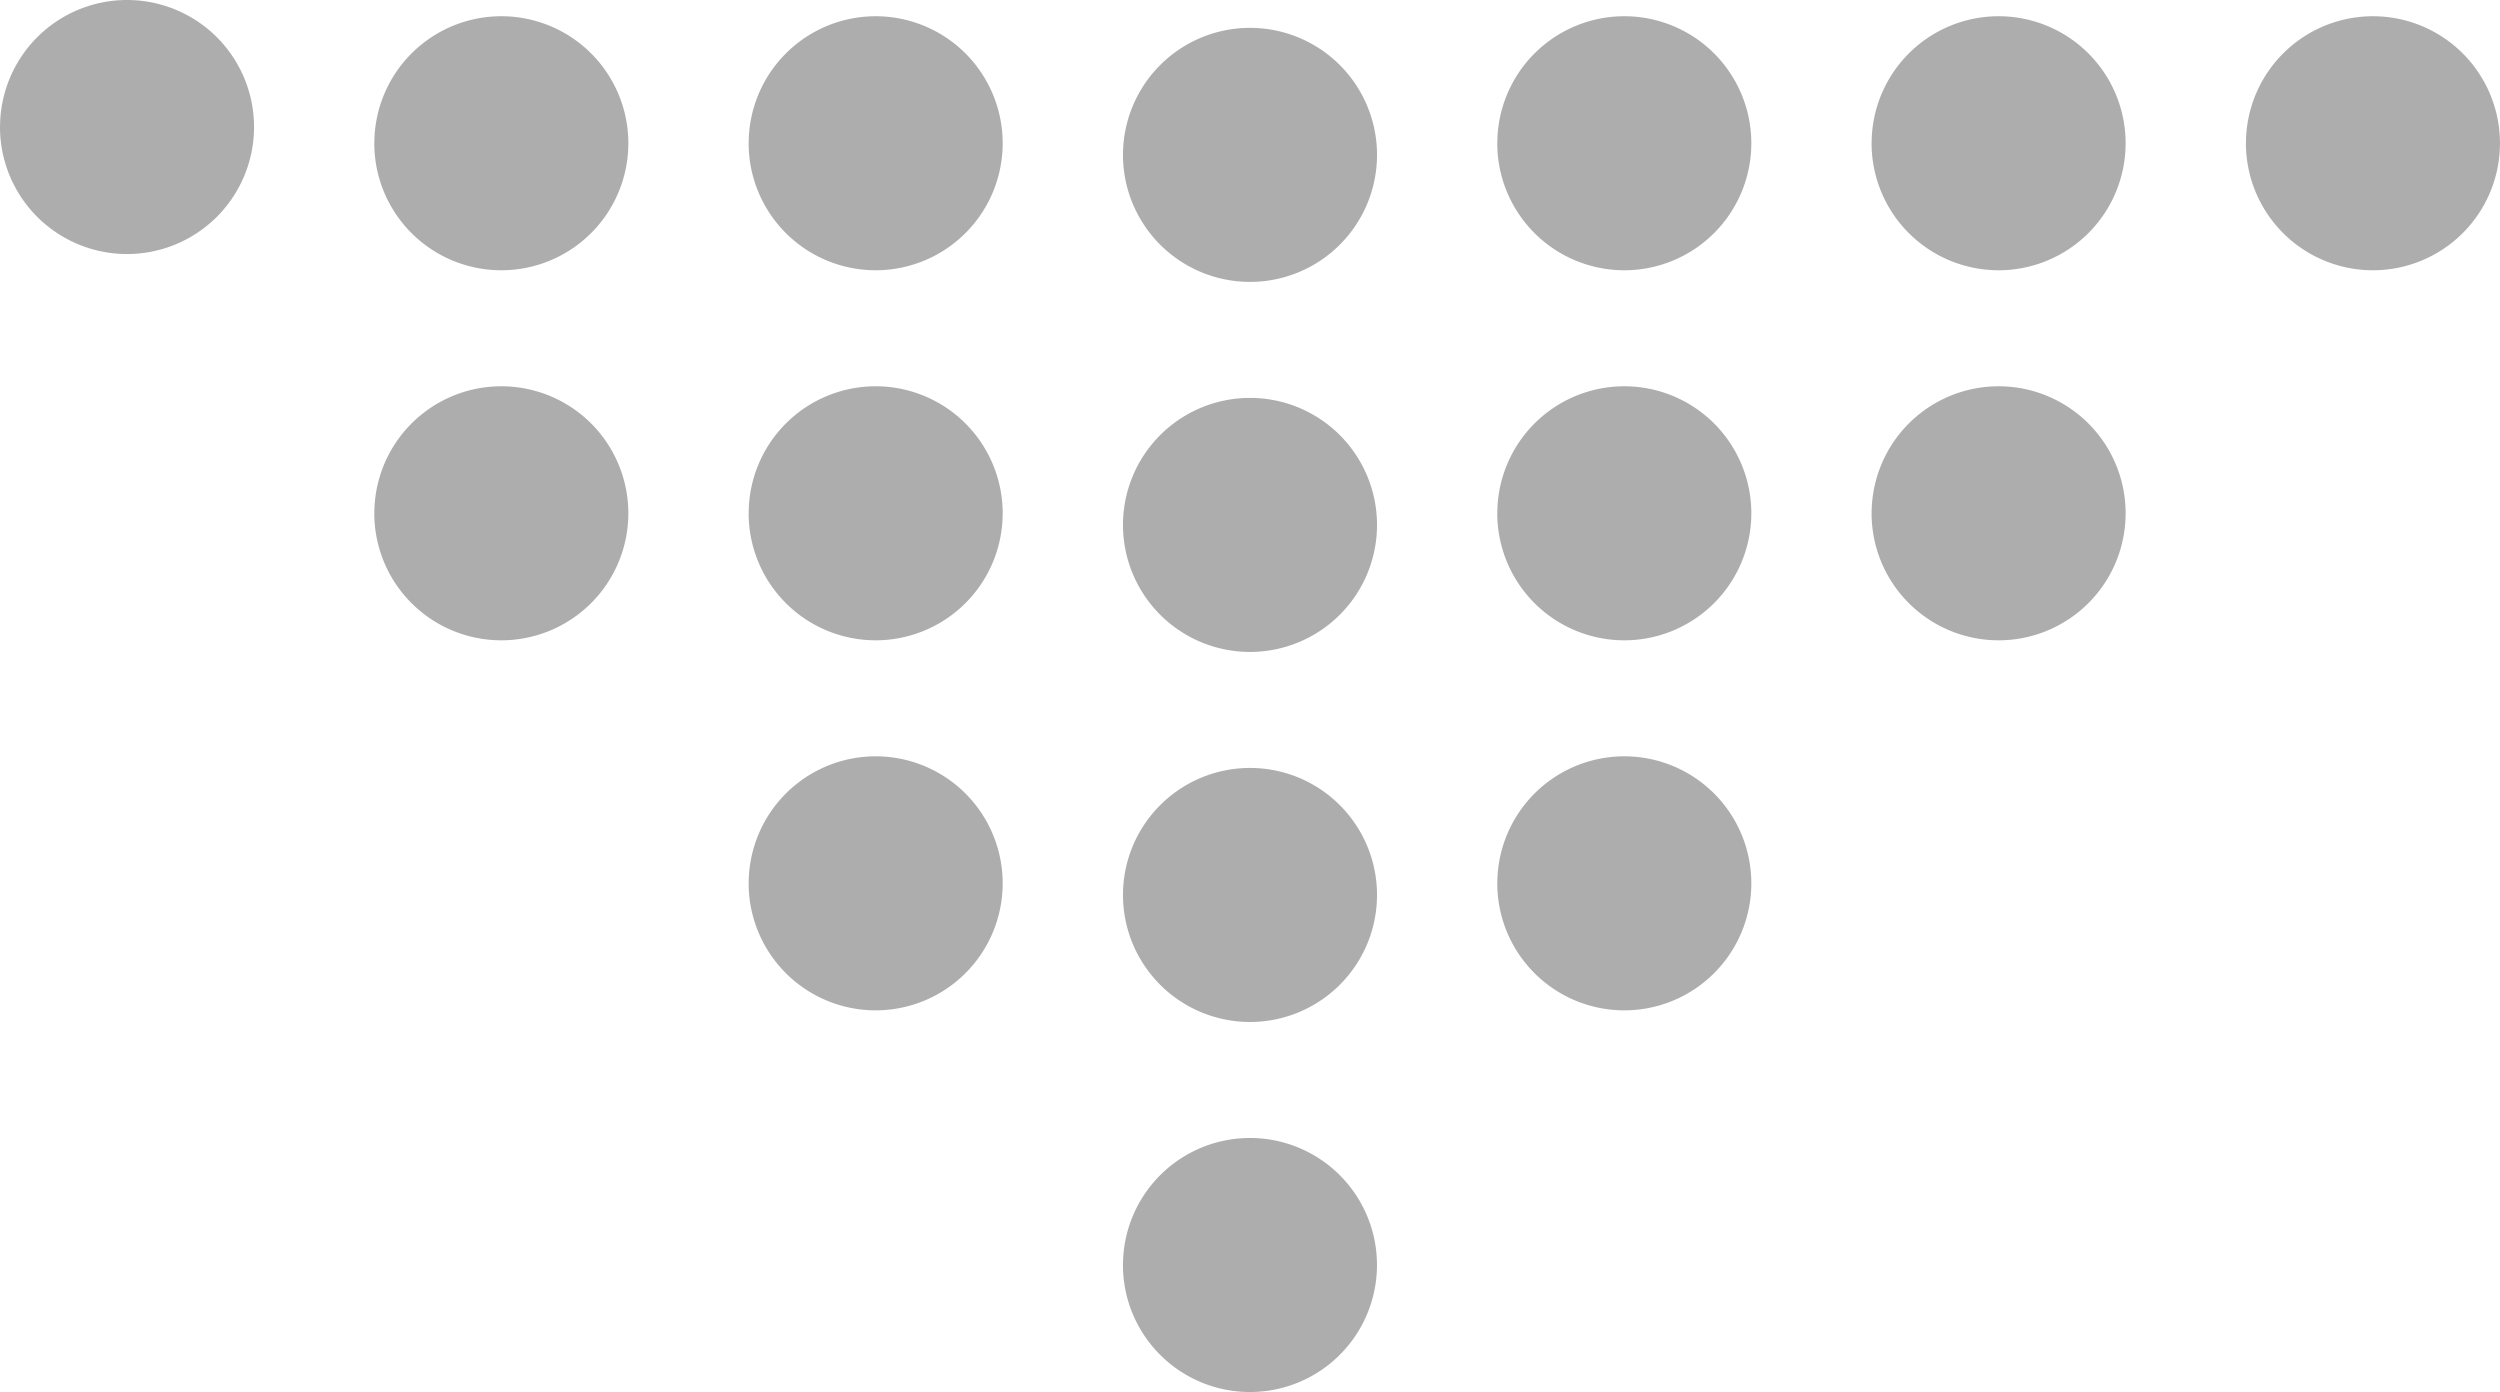
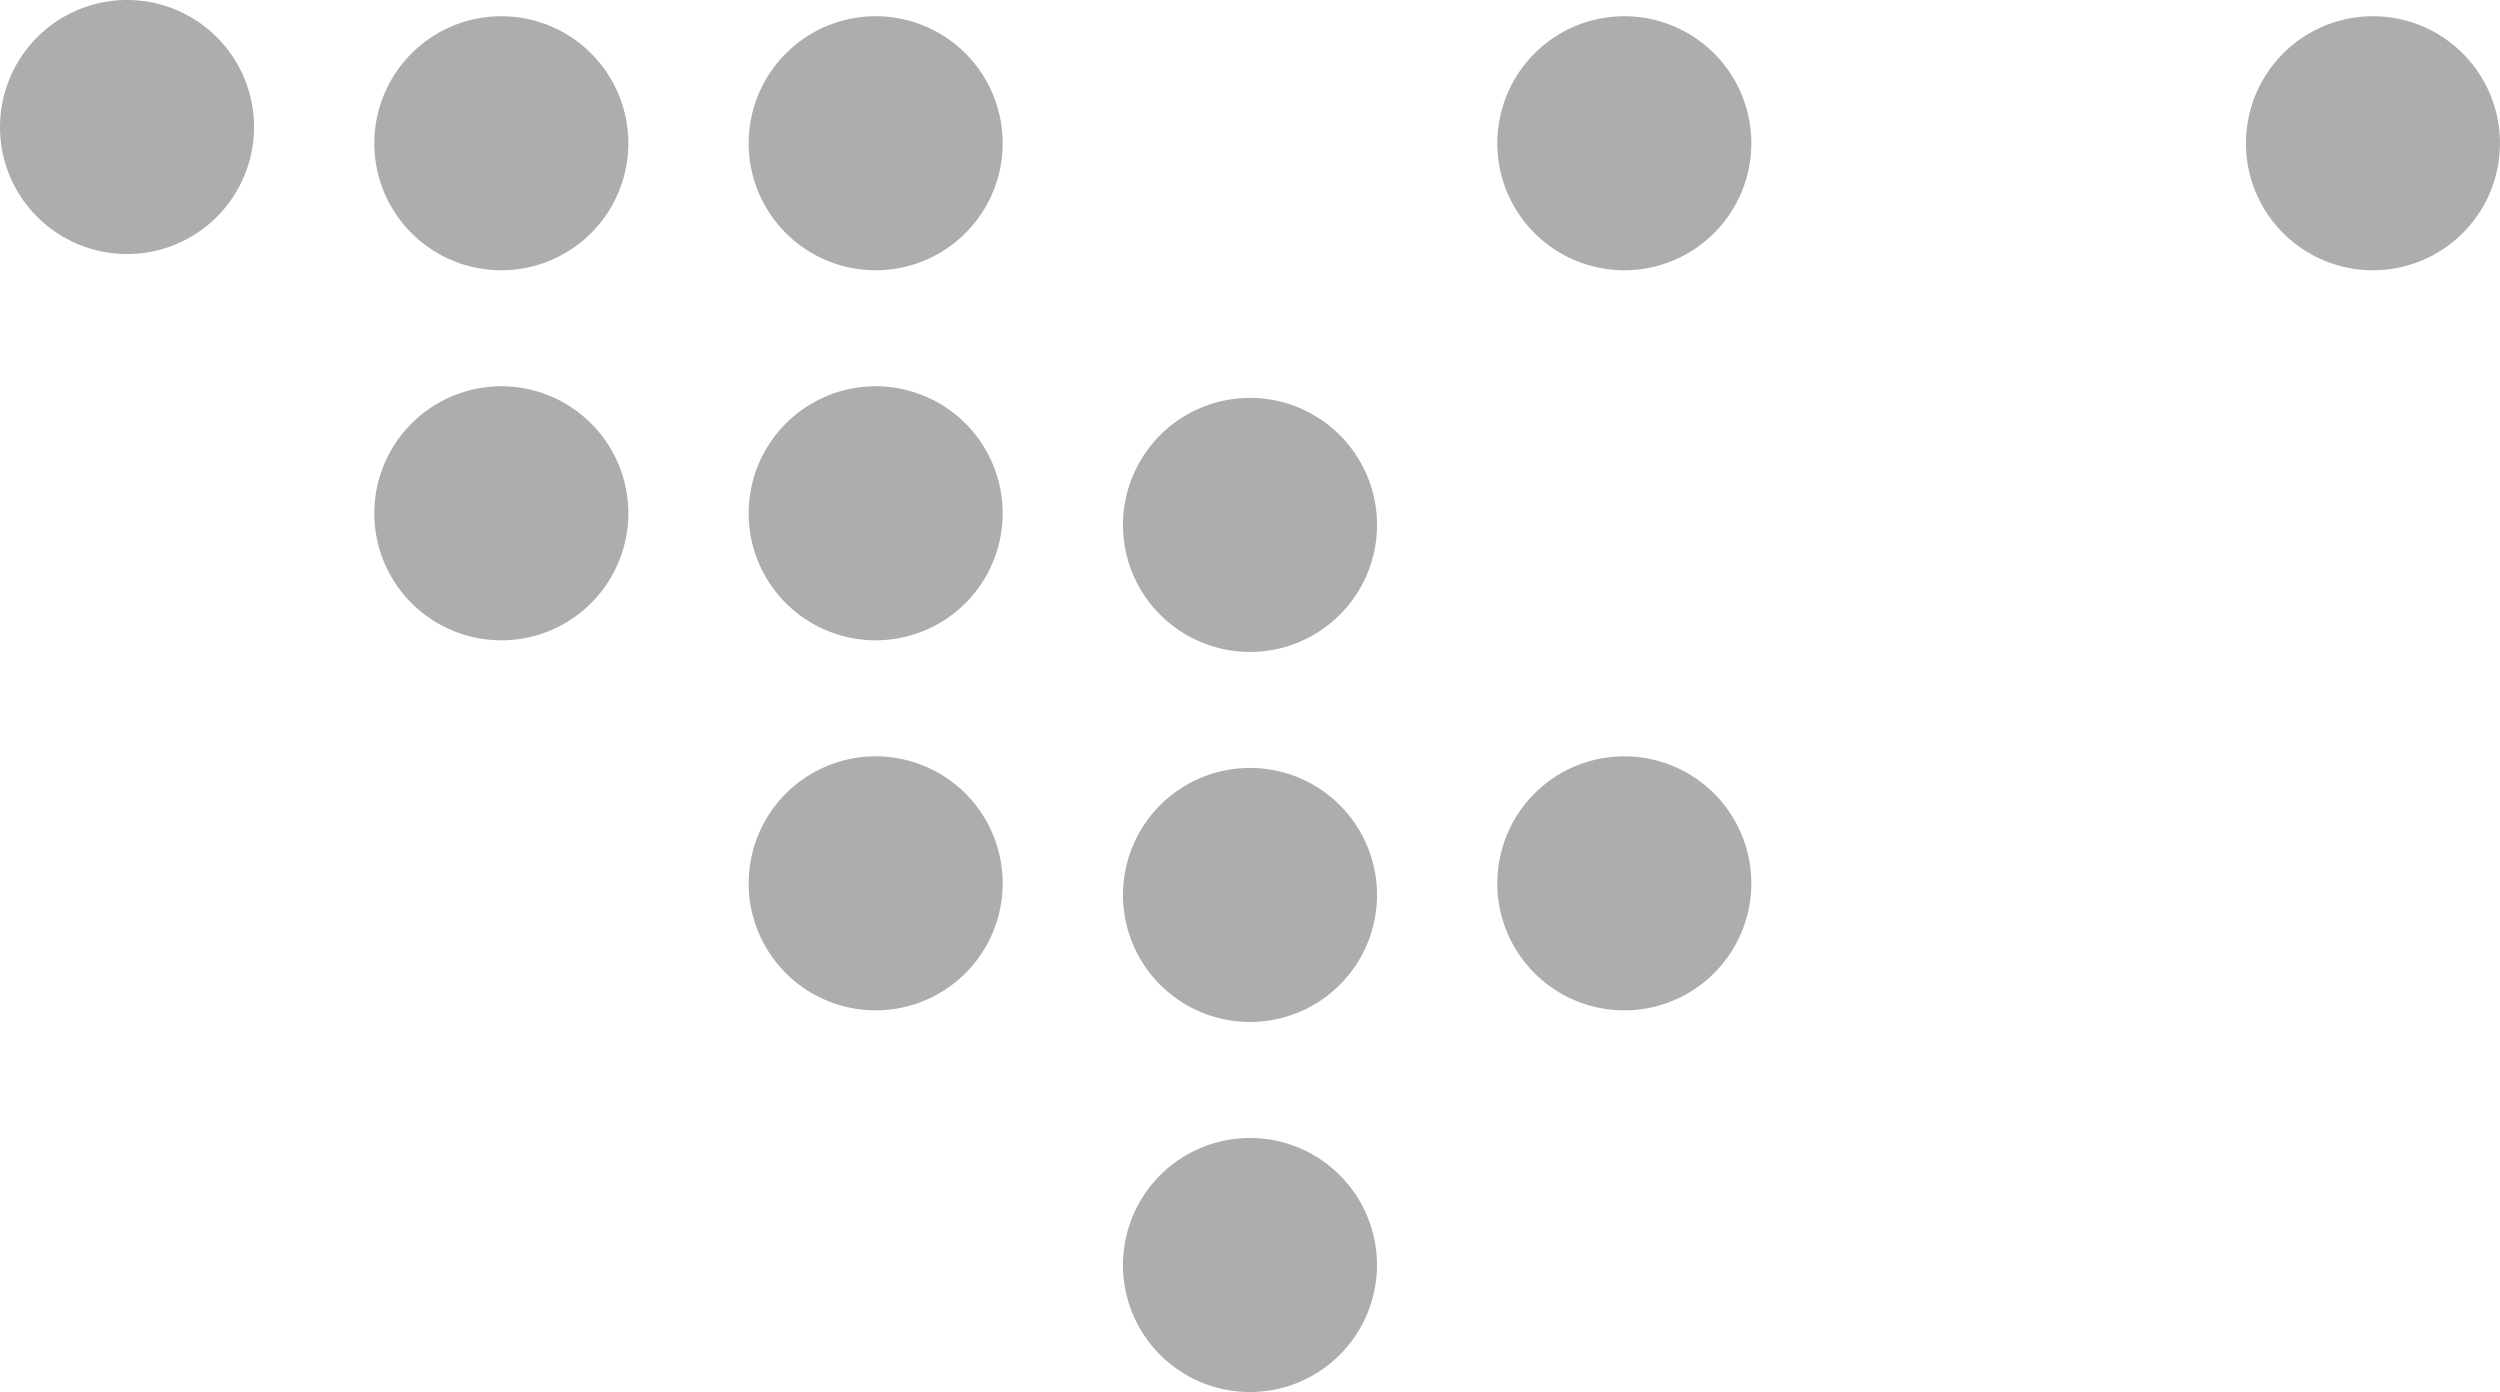
<svg xmlns="http://www.w3.org/2000/svg" width="65.148" height="36.276" viewBox="0 0 65.148 36.276">
  <defs>
    <clipPath id="clip-path">
      <rect id="Rectangle_398" data-name="Rectangle 398" width="36.276" height="65.148" fill="#adadad" />
    </clipPath>
  </defs>
  <g id="arrow-down" transform="translate(65.148) rotate(90)">
    <g id="Group_24" data-name="Group 24" clip-path="url(#clip-path)">
      <path id="Path_36" data-name="Path 36" d="M3.31,6.621A3.31,3.31,0,1,0,0,3.31a3.31,3.31,0,0,0,3.31,3.31" transform="translate(29.655 29.264)" fill="#adadad" />
      <path id="Path_37" data-name="Path 37" d="M3.31,0a3.31,3.31,0,1,0,3.31,3.31A3.31,3.31,0,0,0,3.31,0" transform="translate(20.012 29.264)" fill="#adadad" />
      <path id="Path_38" data-name="Path 38" d="M3.31,0a3.31,3.31,0,1,0,3.31,3.31A3.31,3.31,0,0,0,3.31,0" transform="translate(10.369 29.264)" fill="#adadad" />
-       <path id="Path_39" data-name="Path 39" d="M3.31,0a3.31,3.31,0,1,0,3.31,3.31A3.31,3.31,0,0,0,3.31,0" transform="translate(0.726 29.264)" fill="#adadad" />
      <path id="Path_40" data-name="Path 40" d="M3.31,6.621A3.31,3.31,0,1,0,0,3.31a3.31,3.31,0,0,0,3.31,3.31" transform="translate(0.423)" fill="#adadad" />
      <path id="Path_41" data-name="Path 41" d="M3.31,6.621A3.31,3.31,0,1,0,0,3.31a3.31,3.31,0,0,0,3.31,3.31" transform="translate(19.709 19.509)" fill="#adadad" />
-       <path id="Path_42" data-name="Path 42" d="M3.31,6.621A3.31,3.31,0,1,0,0,3.31a3.31,3.31,0,0,0,3.31,3.31" transform="translate(10.066 19.509)" fill="#adadad" />
      <path id="Path_43" data-name="Path 43" d="M3.31,6.621A3.31,3.31,0,1,0,0,3.31a3.31,3.31,0,0,0,3.31,3.31" transform="translate(0.423 19.509)" fill="#adadad" />
      <path id="Path_44" data-name="Path 44" d="M3.31,6.621A3.31,3.31,0,1,0,0,3.31a3.31,3.31,0,0,0,3.31,3.31" transform="translate(19.709 39.018)" fill="#adadad" />
      <path id="Path_45" data-name="Path 45" d="M3.31,6.621A3.31,3.31,0,1,0,0,3.31a3.31,3.31,0,0,0,3.31,3.31" transform="translate(10.066 39.018)" fill="#adadad" />
      <path id="Path_46" data-name="Path 46" d="M3.31,6.621A3.31,3.31,0,1,0,0,3.31a3.31,3.31,0,0,0,3.31,3.31" transform="translate(0.423 39.018)" fill="#adadad" />
-       <path id="Path_47" data-name="Path 47" d="M3.31,6.621A3.31,3.31,0,1,0,0,3.31a3.31,3.31,0,0,0,3.31,3.31" transform="translate(10.066 9.755)" fill="#adadad" />
-       <path id="Path_48" data-name="Path 48" d="M3.31,6.621A3.31,3.31,0,1,0,0,3.31a3.31,3.31,0,0,0,3.31,3.31" transform="translate(0.423 9.755)" fill="#adadad" />
      <path id="Path_49" data-name="Path 49" d="M3.31,6.621A3.31,3.31,0,1,0,0,3.31a3.31,3.31,0,0,0,3.31,3.31" transform="translate(10.066 48.773)" fill="#adadad" />
      <path id="Path_50" data-name="Path 50" d="M3.31,6.621A3.31,3.31,0,1,0,0,3.31a3.31,3.31,0,0,0,3.31,3.31" transform="translate(0.423 48.773)" fill="#adadad" />
      <path id="Path_51" data-name="Path 51" d="M3.31,6.621A3.31,3.31,0,1,0,0,3.31a3.31,3.31,0,0,0,3.31,3.31" transform="translate(0 58.527)" fill="#adadad" />
    </g>
  </g>
</svg>